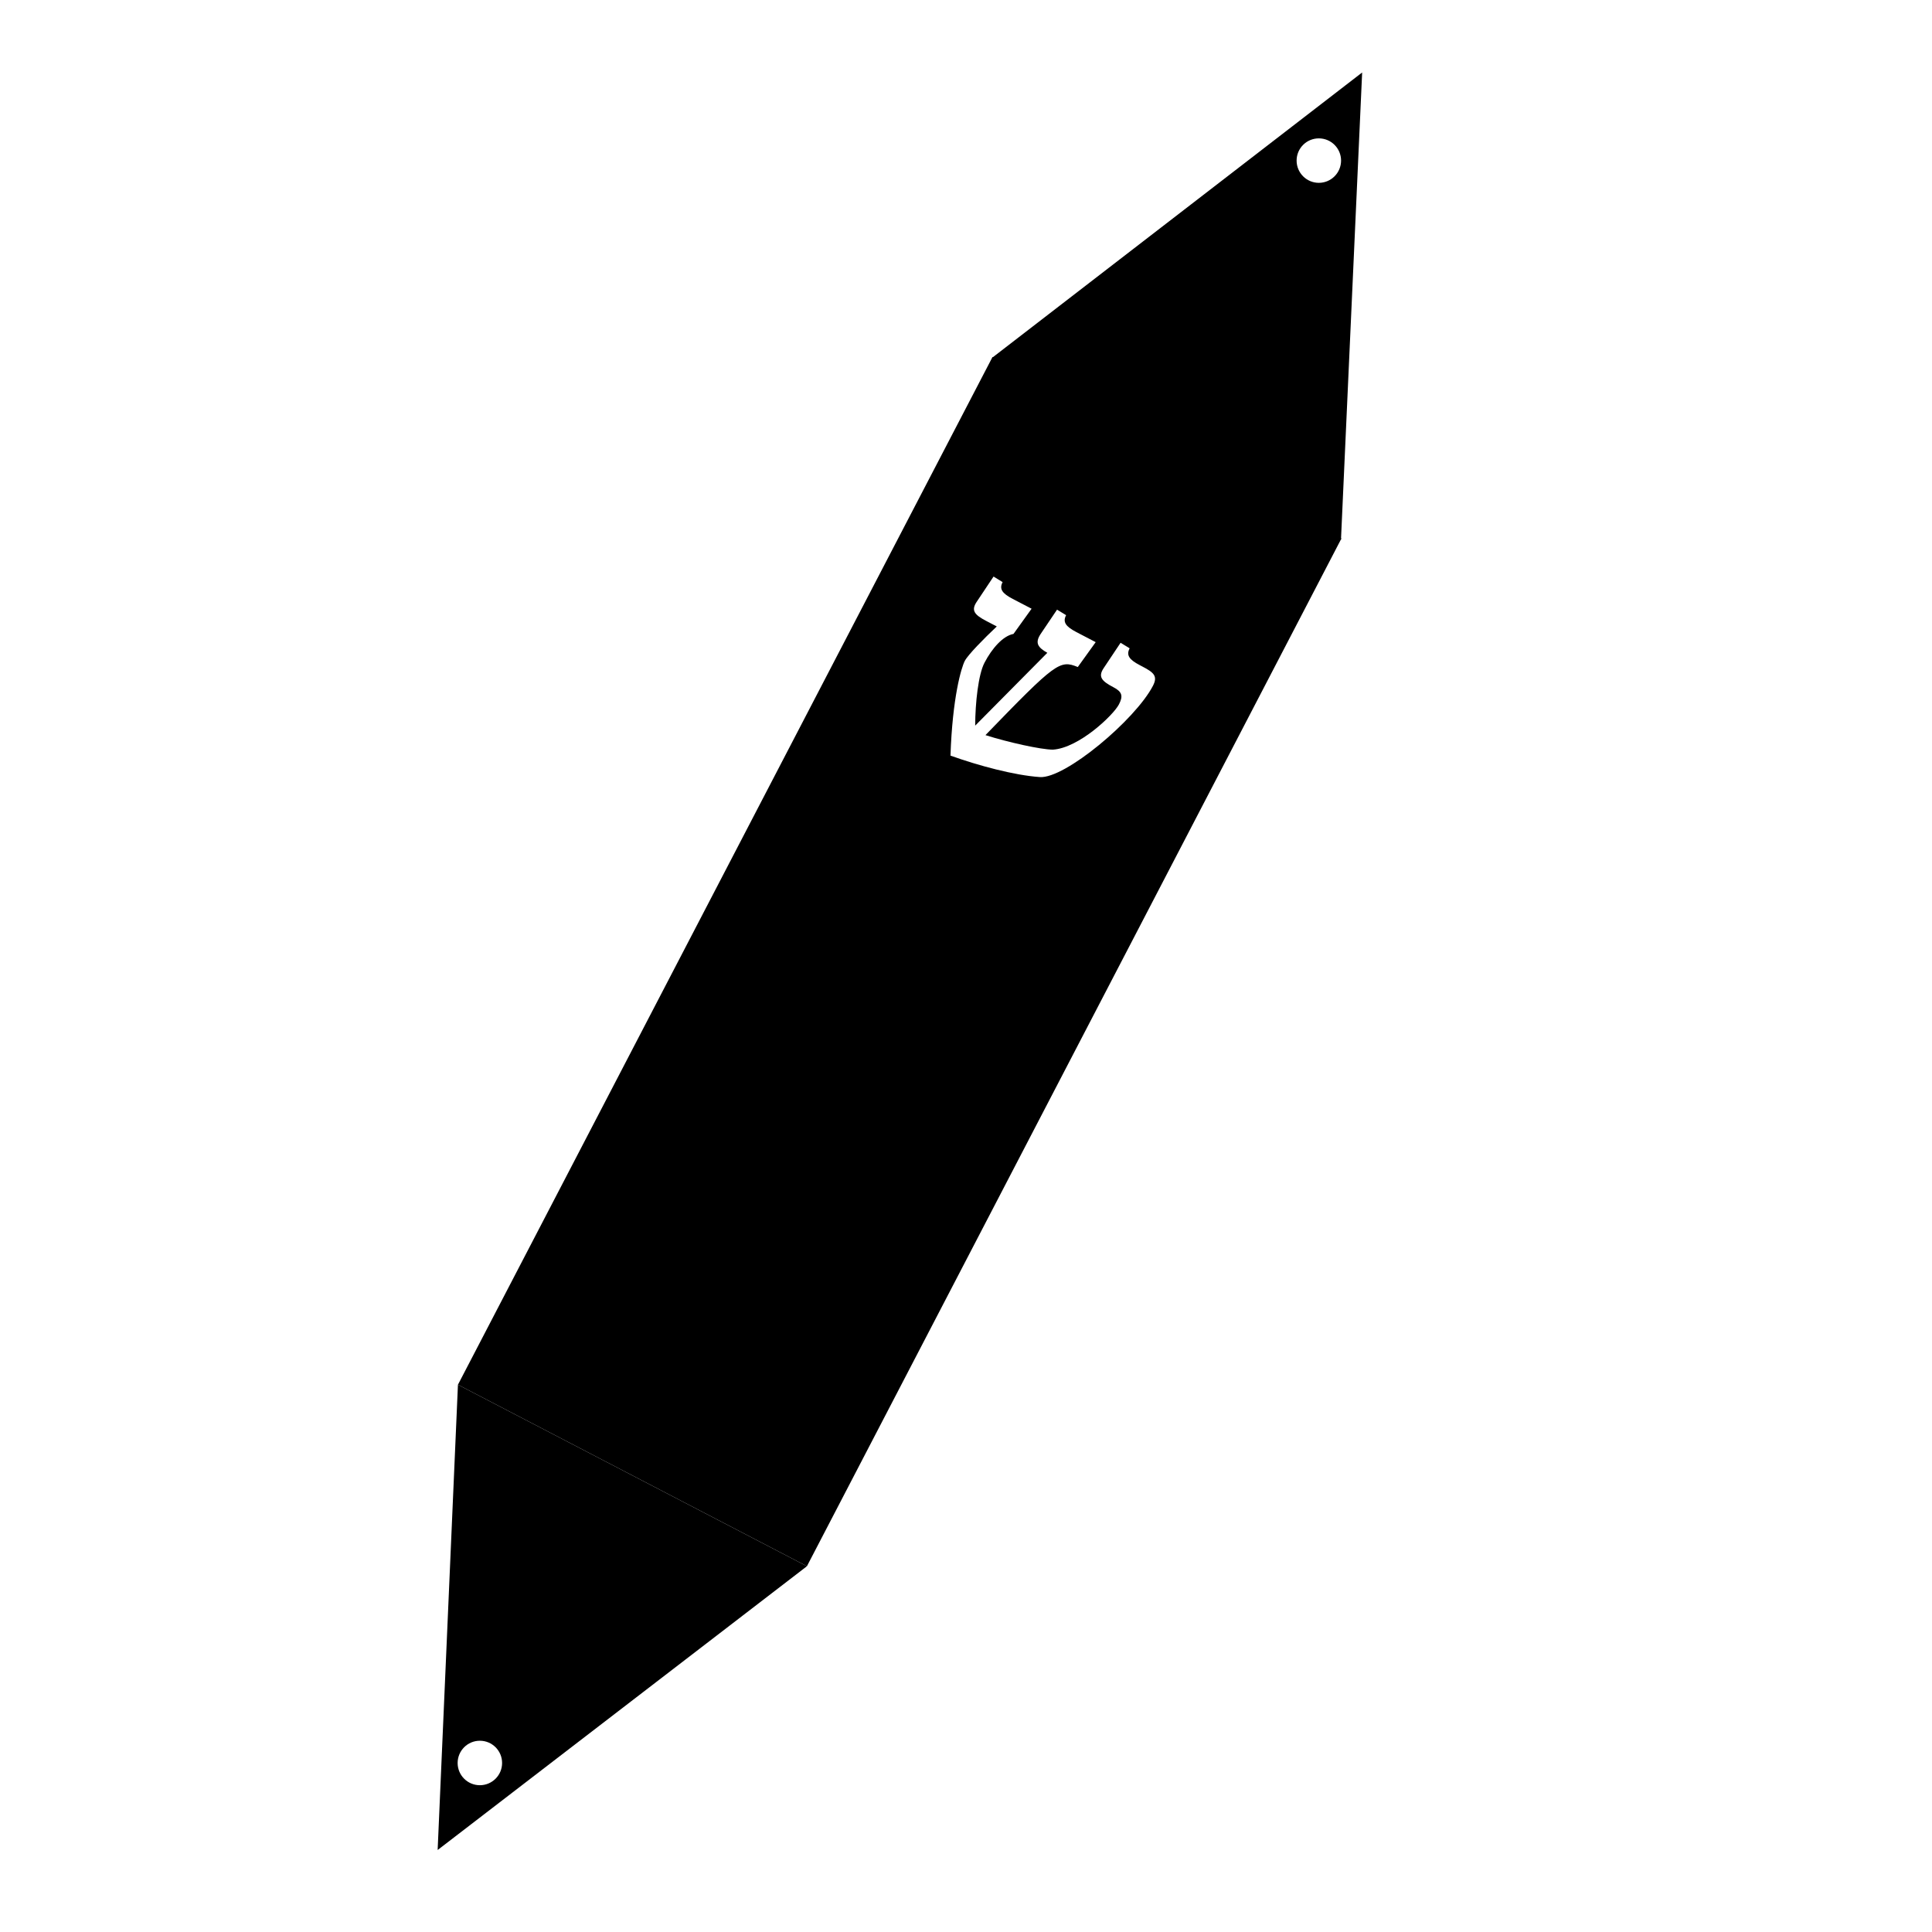
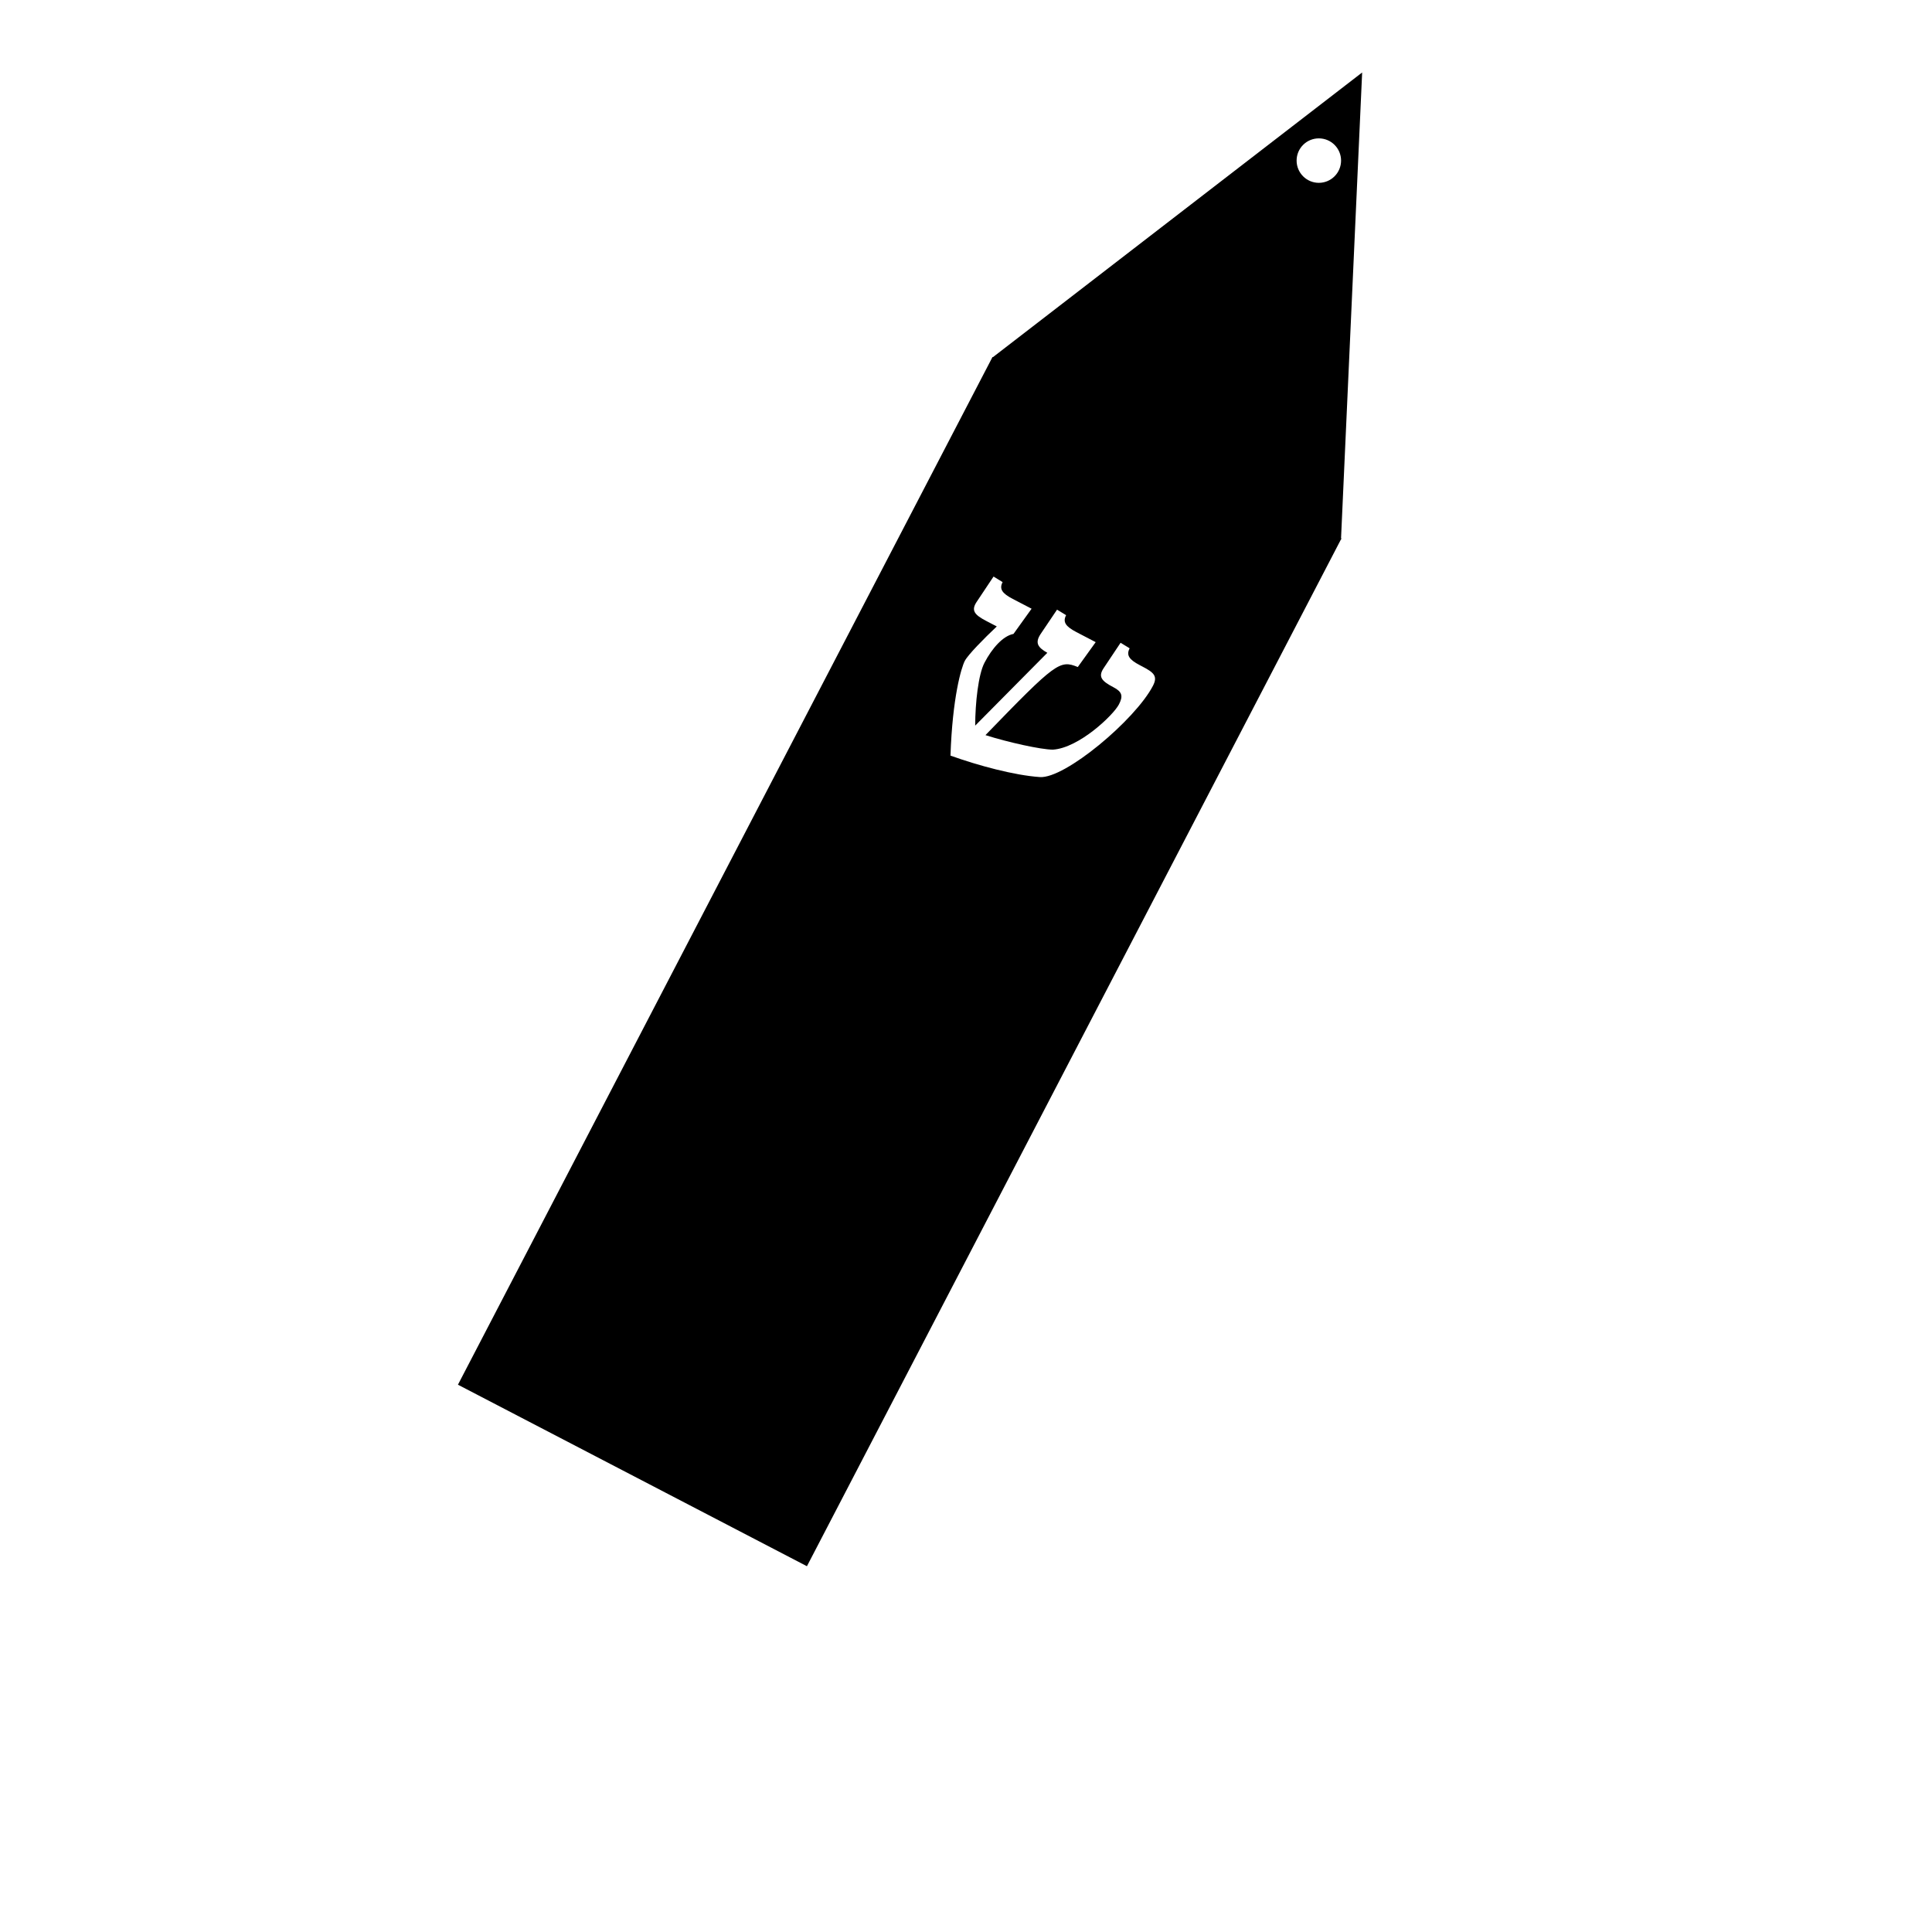
<svg xmlns="http://www.w3.org/2000/svg" fill="#000000" width="800px" height="800px" version="1.1" viewBox="144 144 512 512">
  <g>
    <path d="m407.02 238.62-141.66 272.34 92.484 48.105 141.64-272.34zm12.555 111.31c-6.746-0.457-16.328-3.043-23.688-5.684 0.523-15.445 2.863-23.301 3.793-25.102 0.852-1.629 5.047-5.891 8.48-9.129l-2.746-1.43c-3.18-1.656-4.106-2.797-2.602-5.066l4.488-6.727 2.398 1.473c-0.938 1.805-0.133 2.988 2.695 4.457l4.988 2.594-4.797 6.68c-2.785 0.523-5.691 3.805-7.703 7.668-1.605 3.094-2.43 10.523-2.449 16.637l19.121-19.301c-2.527-1.43-3.332-2.613-1.785-4.973l4.359-6.465 2.402 1.465c-0.941 1.805-0.137 2.988 2.695 4.469l5.144 2.68-4.742 6.594c-4.766-1.941-5.777-1.266-24.469 18.047 5.91 1.879 14.711 3.844 17.875 3.848 6.898-0.441 16-9.129 17.48-11.965 1.168-2.231 0.883-3.367-1.441-4.574-3.18-1.656-4.102-2.797-2.59-5.062l4.484-6.723 2.402 1.473c-0.945 1.805-0.145 2.988 2.691 4.465l0.691 0.363c3.094 1.605 4.117 2.578 2.769 5.148-4.703 9.012-23.332 24.645-29.949 24.141z" />
    <path d="m406.89 238.84 92.488 48.109 5.606-123.74zm86.617-46.387c-3.254 0-5.891-2.641-5.891-5.891 0-3.254 2.629-5.891 5.891-5.891 3.254 0 5.891 2.637 5.891 5.891-0.008 3.25-2.641 5.891-5.891 5.891z" />
-     <path d="m265.36 510.96-5.379 123.31 97.863-75.203zm5.809 106.14c-3.254 0-5.891-2.629-5.891-5.891 0-3.254 2.637-5.894 5.891-5.894 3.254 0 5.891 2.641 5.891 5.894s-2.641 5.891-5.891 5.891z" />
  </g>
</svg>